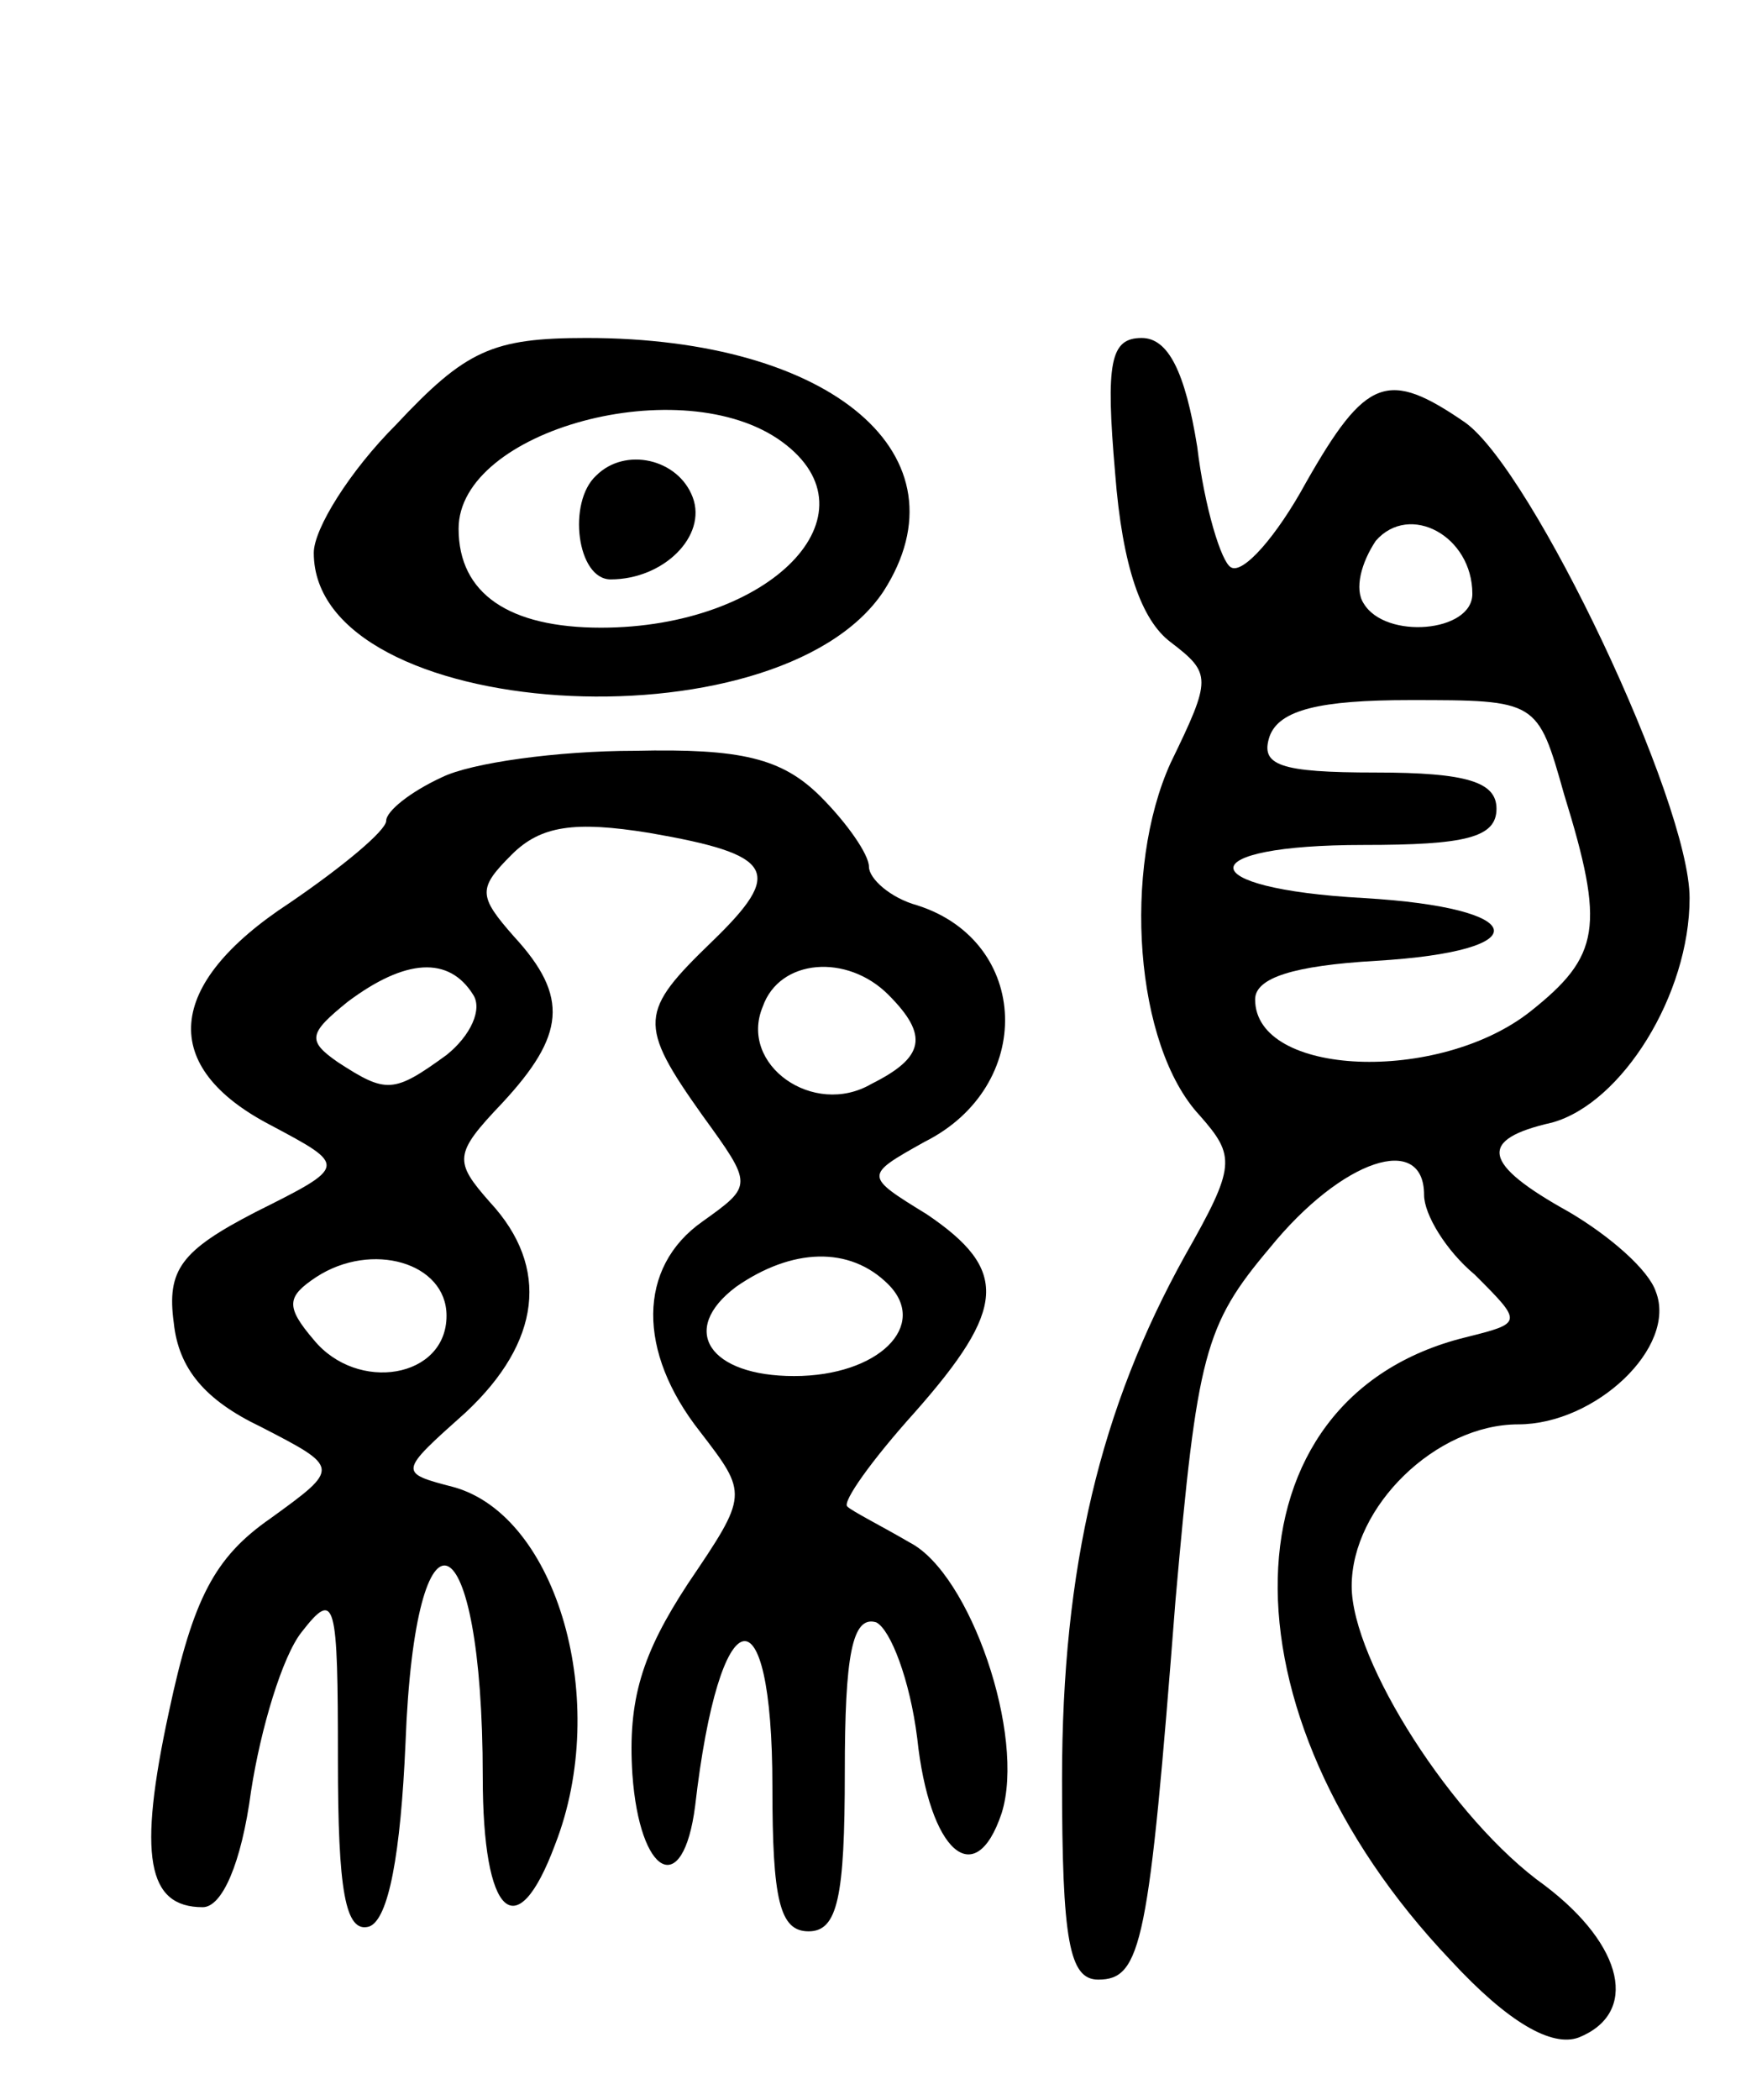
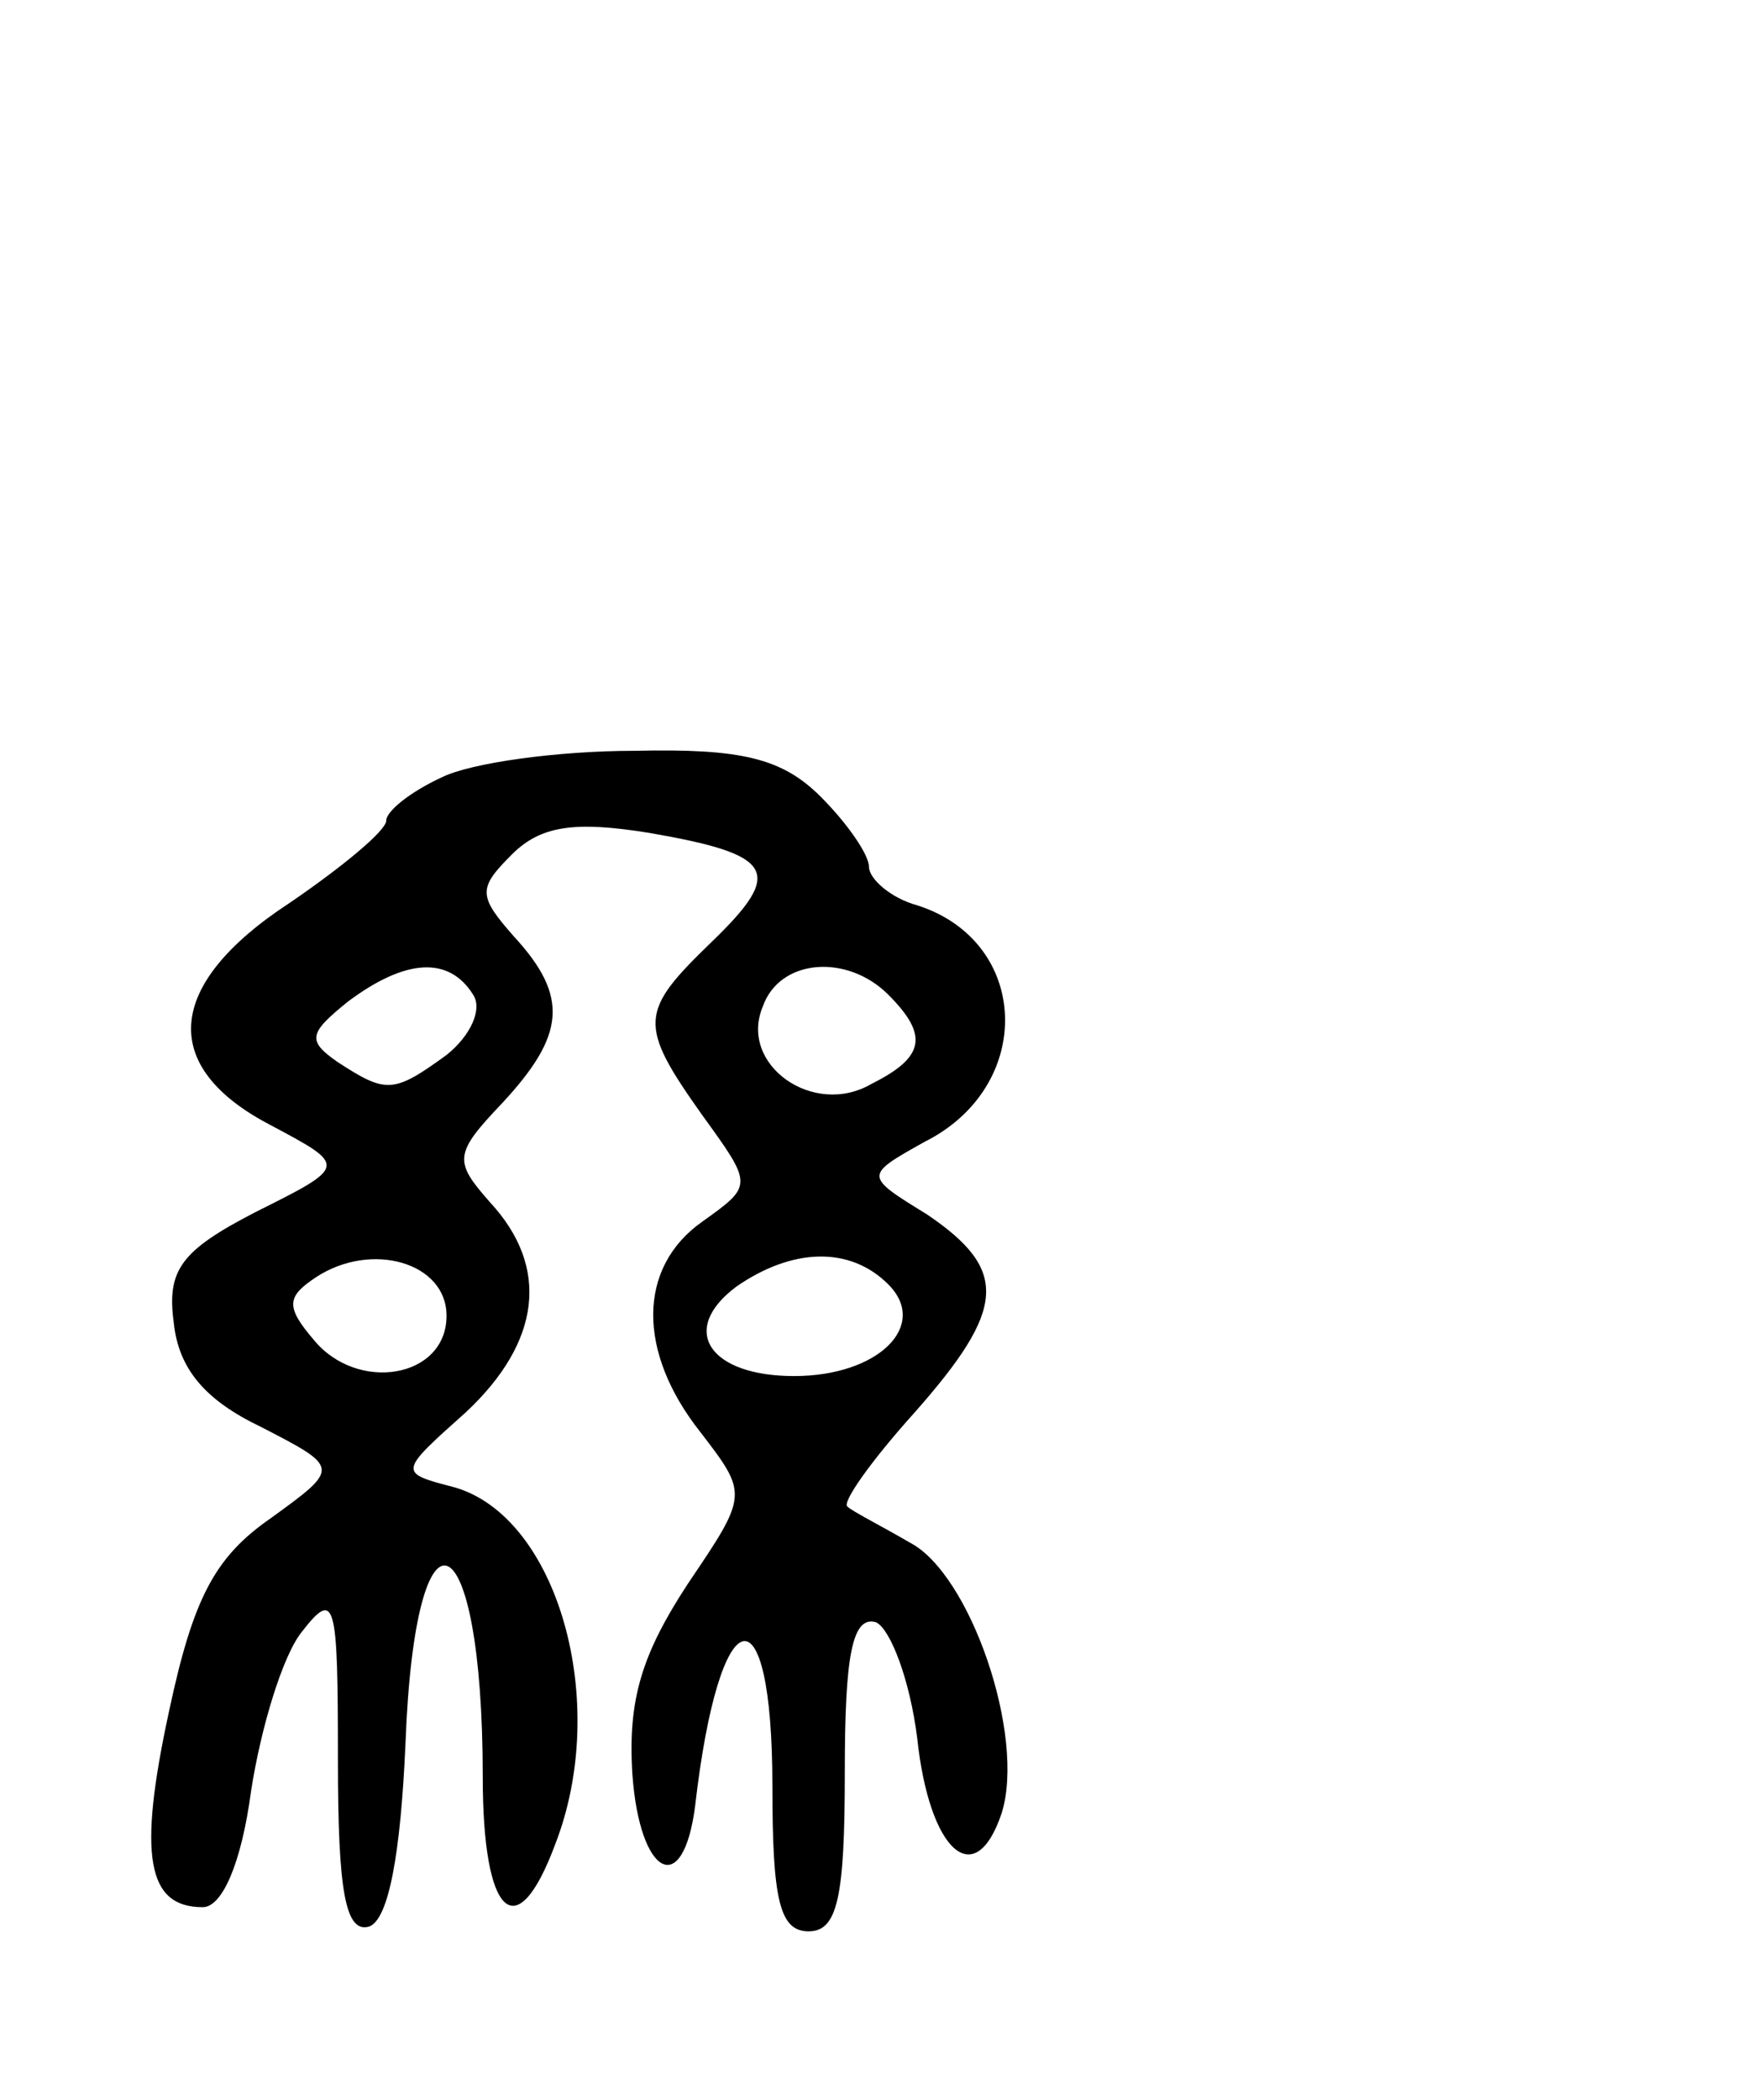
<svg xmlns="http://www.w3.org/2000/svg" version="1.0" width="73" height="87" viewBox="0 0 73 87">
  <g transform="translate(0,87) scale(0.1,-0.1)">
-     <path d="M164 694 c-19 -19 -34 -43 -34 -53 0 -70 192 -82 236 -16 36 56 -21 105 -123 105 -39 0 -50 -5 -79 -36z m160 -7 c41 -30 -5 -77 -75 -77 -38 0 -59 14 -59 41 0 41 93 66 134 36z" />
-     <path d="M247 673 c-12 -11 -8 -43 6 -43 22 0 40 18 34 34 -6 16 -28 21 -40 9z" />
-     <path d="M462 674 c3 -39 11 -61 23 -70 17 -13 17 -15 0 -50 -20 -44 -15 -117 12 -146 15 -17 15 -21 -6 -58 -35 -63 -51 -129 -51 -217 0 -67 3 -83 15 -83 18 0 21 15 32 157 9 102 12 114 39 146 30 37 64 48 64 22 0 -8 9 -23 21 -33 20 -20 20 -20 -4 -26 -101 -25 -104 -155 -6 -258 24 -26 42 -36 53 -32 25 10 19 38 -14 63 -38 27 -80 93 -80 124 0 33 35 67 69 67 32 0 66 32 57 55 -3 9 -19 23 -36 33 -36 20 -38 30 -7 37 29 8 57 53 57 93 0 40 -65 177 -93 197 -32 22 -41 19 -66 -25 -12 -22 -26 -38 -31 -35 -4 2 -11 25 -14 50 -5 31 -12 45 -23 45 -13 0 -15 -10 -11 -56z m148 -50 c0 -16 -36 -19 -45 -4 -4 6 -1 17 5 26 14 16 40 2 40 -22z m38 -83 c17 -55 15 -67 -14 -90 -38 -30 -114 -27 -114 5 0 9 16 14 50 16 68 4 64 22 -5 26 -72 4 -72 22 0 22 42 0 55 3 55 15 0 11 -12 15 -50 15 -40 0 -48 3 -44 15 4 11 21 15 58 15 53 0 53 0 64 -39z" />
    <path d="M183 548 c-13 -6 -23 -14 -23 -18 0 -4 -18 -19 -40 -34 -52 -34 -54 -68 -8 -92 32 -17 32 -17 -6 -36 -31 -16 -37 -24 -34 -46 2 -19 13 -32 36 -43 33 -17 33 -17 4 -38 -23 -16 -32 -33 -42 -80 -13 -60 -9 -81 14 -81 8 0 16 18 20 48 4 26 13 56 21 66 14 18 15 13 15 -53 0 -54 3 -72 13 -69 8 3 13 30 15 76 4 106 32 94 32 -14 0 -58 14 -71 30 -28 23 59 1 136 -42 148 -23 6 -23 6 5 31 31 29 35 60 10 87 -15 17 -15 20 5 41 26 28 28 44 5 69 -15 17 -15 20 -1 34 12 12 26 14 57 9 52 -9 56 -16 26 -45 -30 -29 -31 -34 -4 -72 21 -29 21 -29 0 -44 -27 -19 -27 -54 -1 -87 20 -26 20 -26 -5 -63 -19 -29 -25 -48 -23 -79 3 -42 21 -52 26 -13 10 87 32 92 32 8 0 -47 3 -60 15 -60 12 0 15 14 15 66 0 48 3 65 13 62 6 -3 14 -24 17 -48 5 -47 24 -64 35 -31 10 32 -13 99 -38 112 -12 7 -24 13 -26 15 -2 2 10 19 28 39 38 43 39 59 5 82 -26 16 -26 16 -1 30 46 23 44 83 -3 98 -11 3 -20 11 -20 16 0 5 -9 18 -20 29 -16 16 -33 20 -77 19 -32 0 -68 -5 -80 -11z m13 -90 c4 -6 -1 -17 -11 -25 -22 -16 -25 -16 -45 -3 -13 9 -12 12 4 25 24 18 42 19 52 3z m172 0 c17 -17 15 -26 -7 -37 -24 -14 -55 8 -45 32 7 20 35 22 52 5z m-183 -133 c0 -26 -37 -32 -55 -10 -12 14 -11 18 1 26 23 15 54 6 54 -16z m183 13 c17 -17 -4 -38 -39 -38 -35 0 -48 19 -24 37 23 16 47 17 63 1z" />
  </g>
</svg>